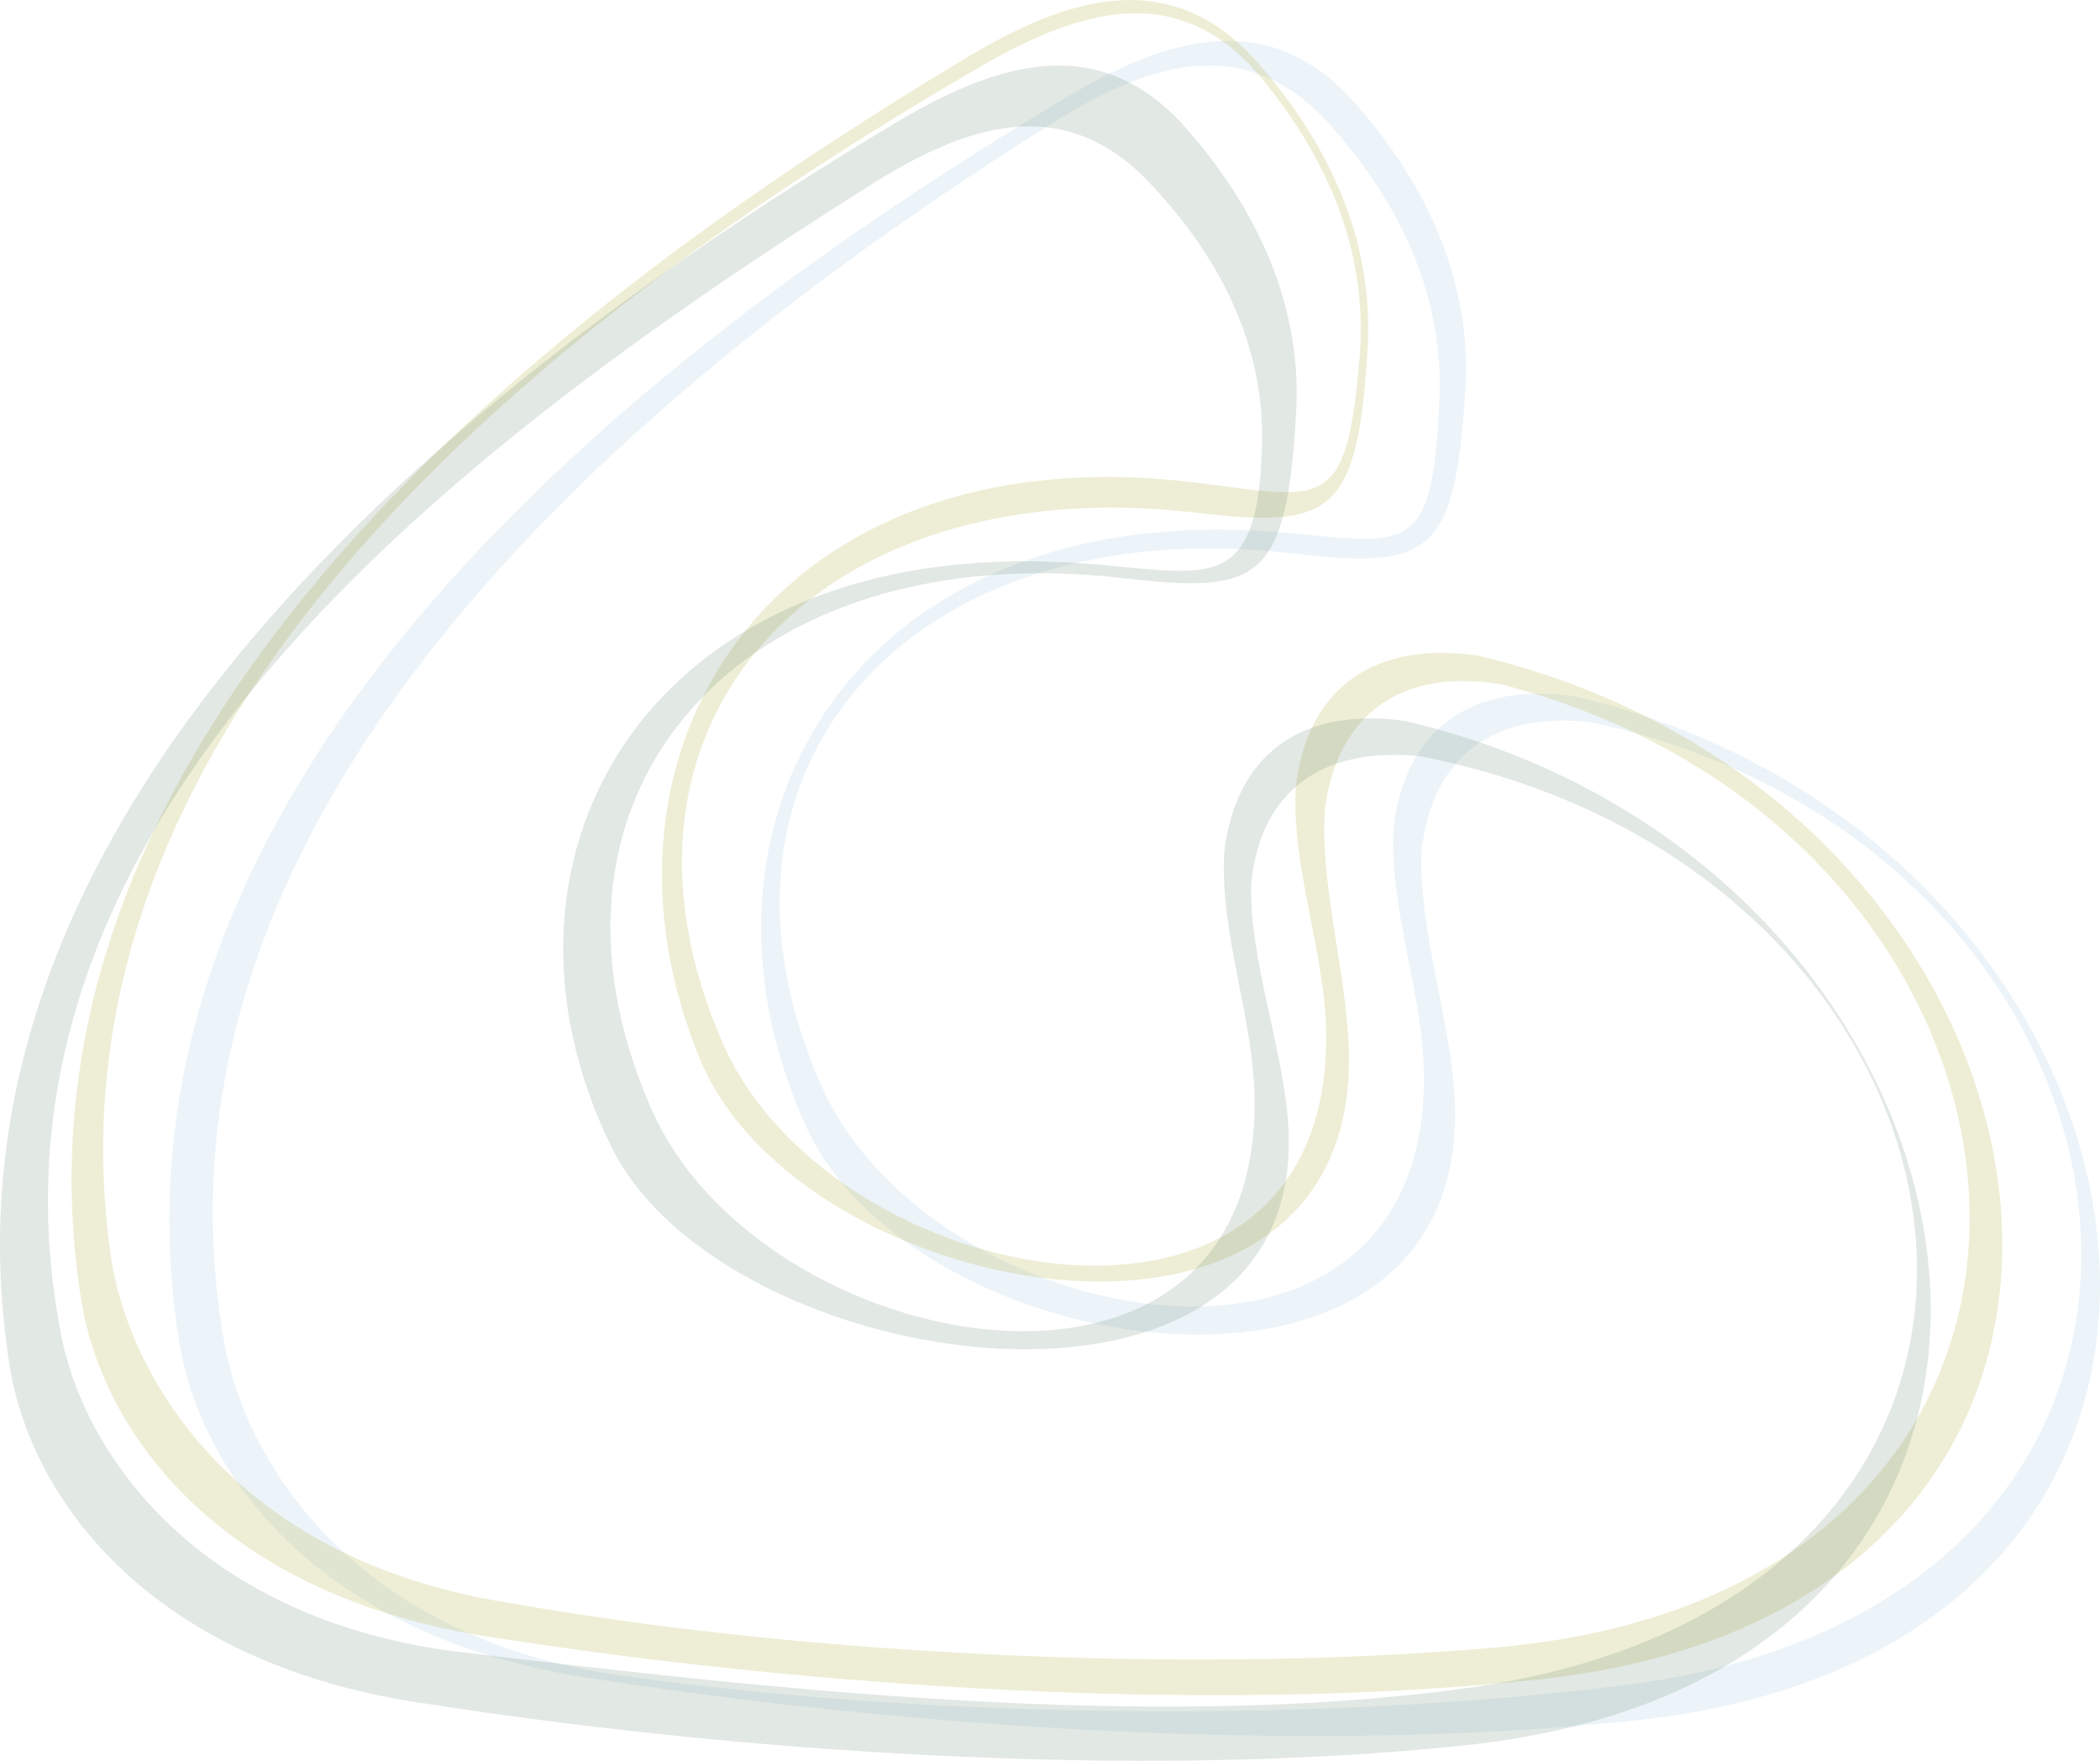
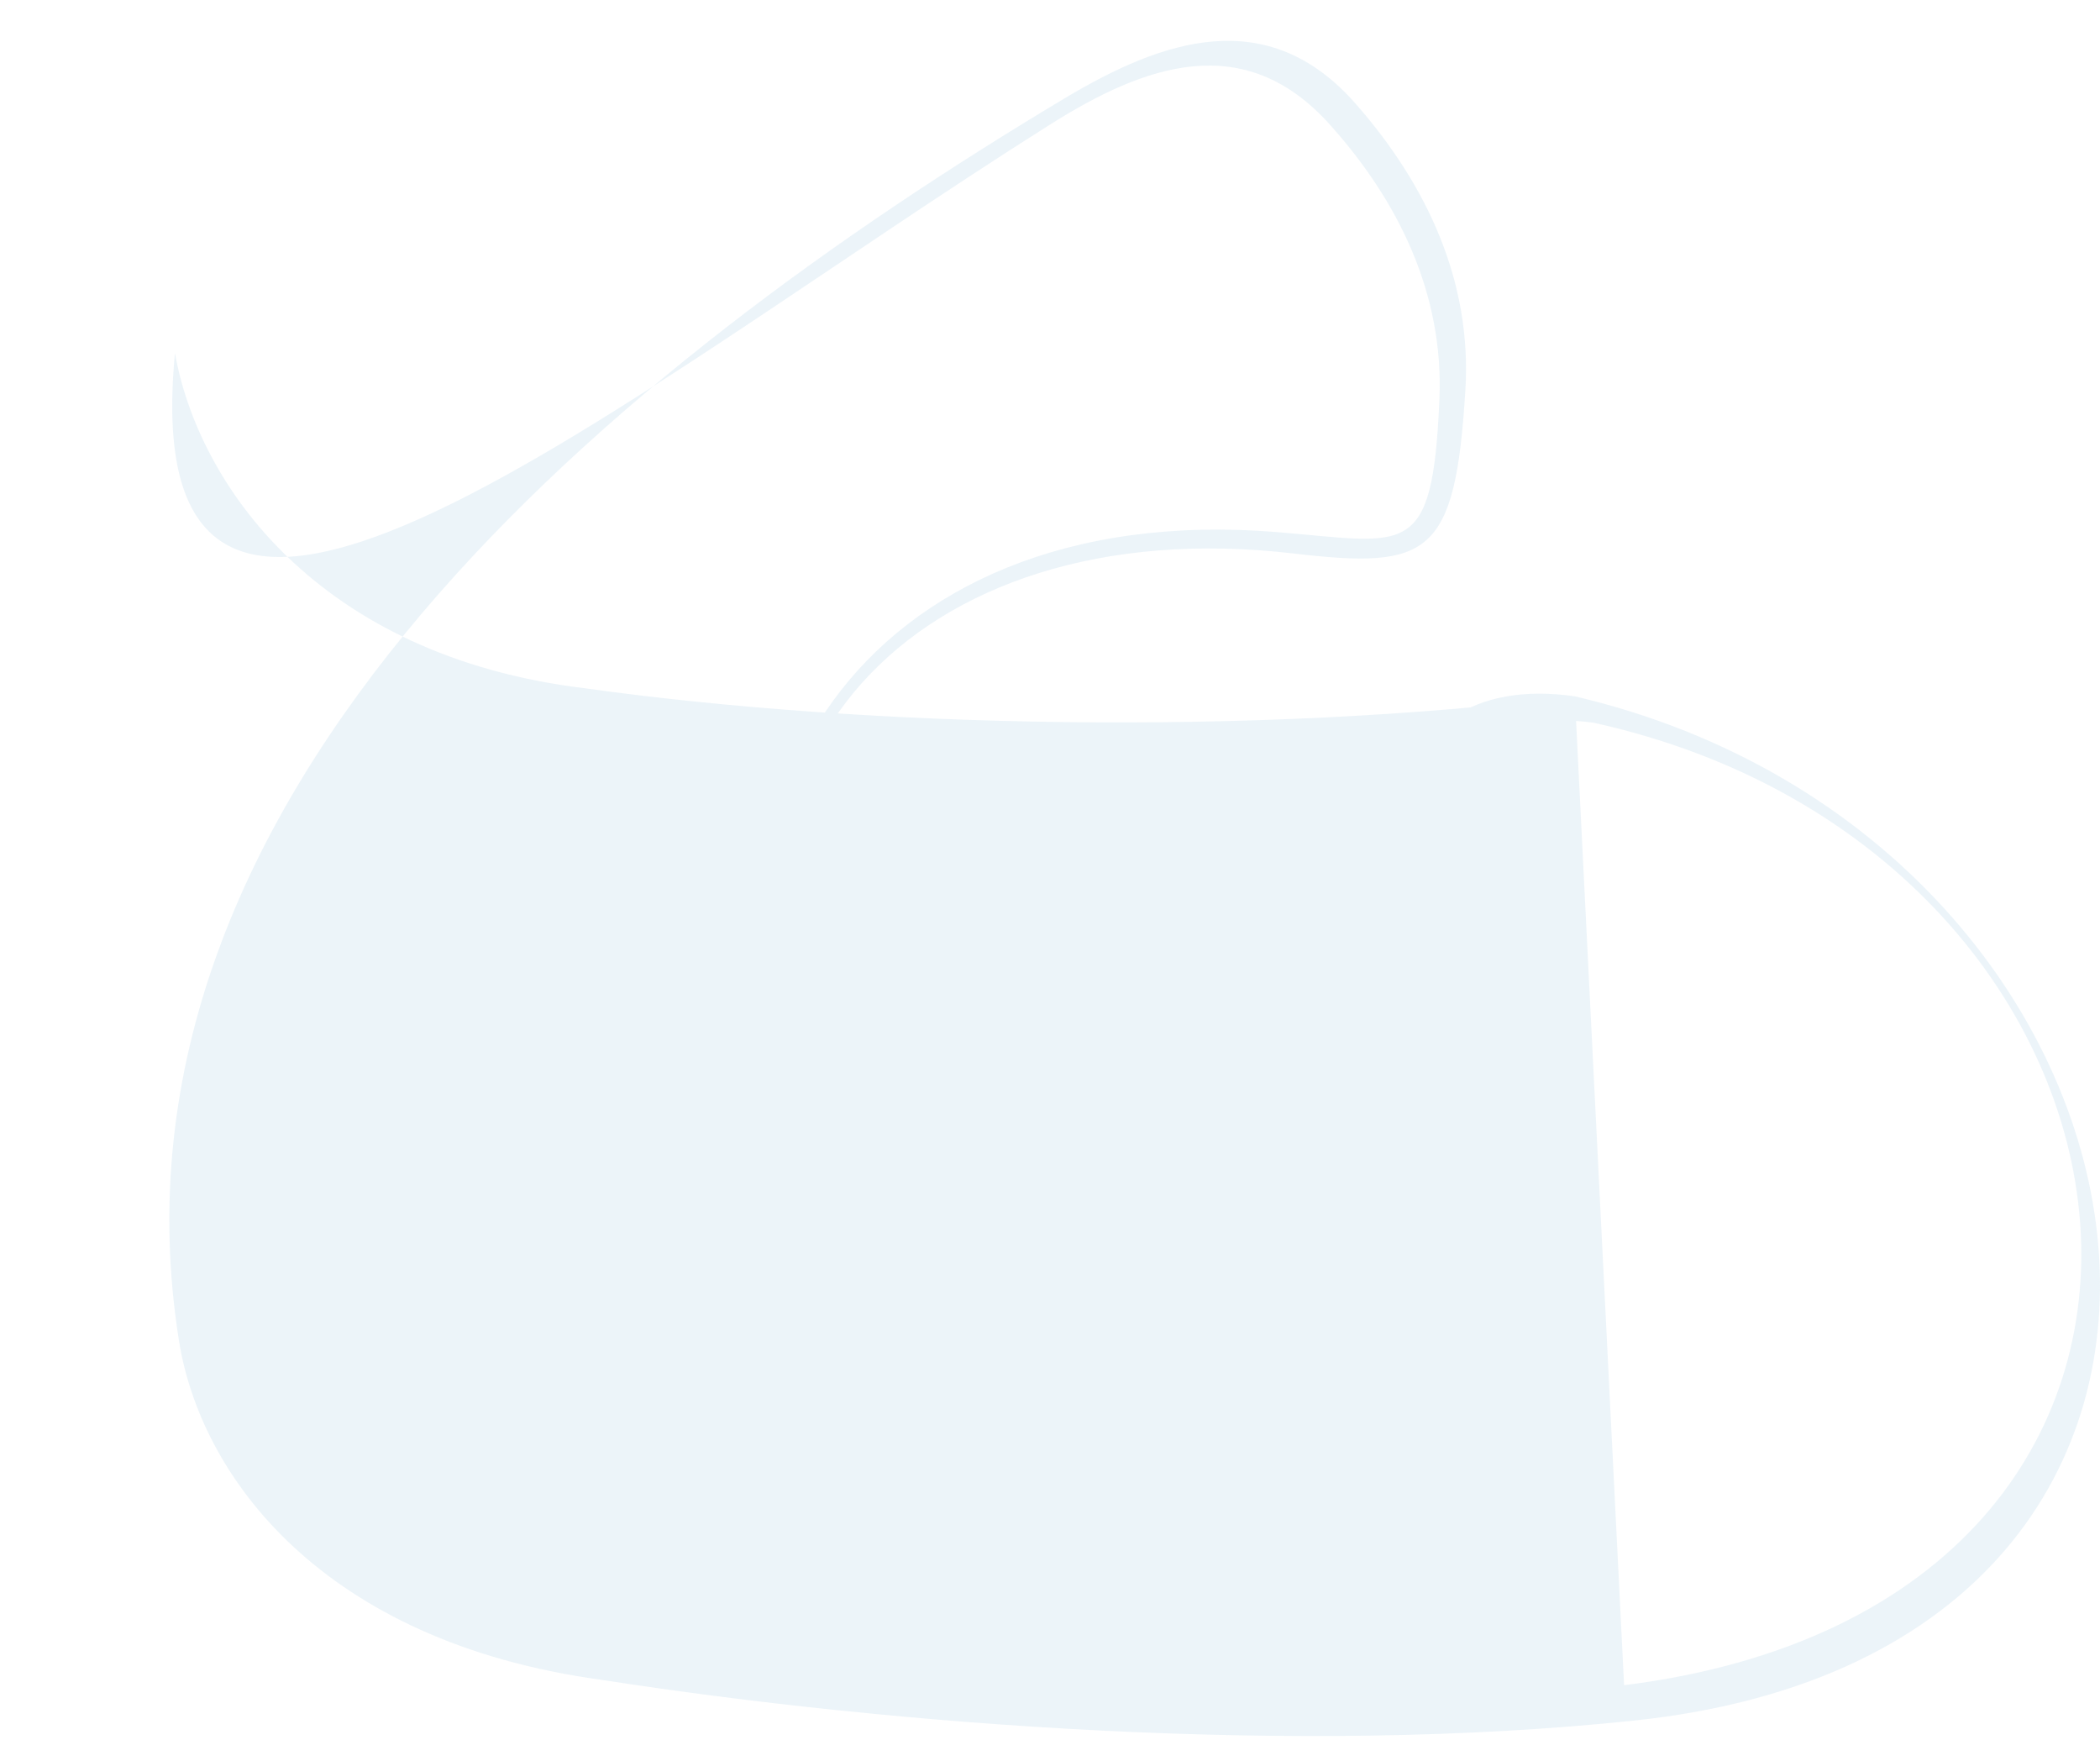
<svg xmlns="http://www.w3.org/2000/svg" id="a" viewBox="0 0 606.11 508.1">
-   <path d="M454.54,200.93c-28.98-4.15-48.78,8.68-52.3,37.64-1.47,23.74,8.7,48.26,8.74,72.45.27,100.58-142.47,73.88-174.08,1.93-40.39-91.94,26.68-166.04,136.37-153.24,39.19,4.57,46.76.88,49.68-47.31,1.88-31.07-11.04-58.98-31.68-82.47-25.39-28.9-55.59-18.56-84.01-1.55C178.19,105.6,26.27,228.63,51.68,387.05c6.25,38.96,41.27,86.7,121.92,97.69,84.33,13.1,201.06,22.05,298.37,11.72,199.94-21.22,161.53-253.54-17.44-295.53h.01ZM468.75,486.29c-92.96,11.6-204.74,9-285.67-2.31-77.37-9.33-111.75-59.12-118.37-96.74C37.77,234.27,181.12,112.66,303.35,35.77c26.91-16.93,55.65-27.44,80.42.12,20.14,22.41,32.97,49.22,31.68,79.33-2,46.7-9.25,41.4-46.9,38.32-120.68-9.86-176.09,83.15-135.91,171.51,31.45,69.15,189.24,92.31,187.31-5.08-.44-23.42-10.65-51.15-9.64-74.16,2.89-28.1,21.63-40.84,49.43-37.3,171.97,37.72,200,253.95,9,277.78h.01Z" style="fill:#a1cae2; opacity:.2;" />
-   <path d="M426.32,189.15c-28.98-4.15-48.78,8.68-52.3,37.64-1.47,23.74,8.7,48.26,8.74,72.45.27,100.58-142.47,73.88-174.08,1.93-40.39-91.94,26.67-166.04,136.37-153.24,39.19,4.57,46.76.88,49.68-47.31,1.88-31.07-11.04-58.98-31.68-82.47-25.39-28.9-55.59-18.56-84.01-1.55C149.98,93.82-1.94,216.85,23.47,375.27c6.25,38.96,41.27,86.7,121.92,97.69,84.33,13.1,201.06,22.05,298.37,11.72,199.94-21.22,161.53-253.54-17.44-295.53ZM431.91,475.39c-93.33,8.13-204.94,1.38-285.38-12.92-76.97-12.2-109.47-63.24-114.7-101.07C10.59,207.52,158.36,91.32,283.37,19.02c27.53-15.92,56.63-25.36,80.36,3.11,19.29,23.14,31.12,50.41,28.71,80.46-3.73,46.6-10.78,41.03-48.29,36.55-120.23-14.34-179.06,76.55-142.19,166.33,28.85,70.27,185.67,99.28,187.37,1.89.43-23.42-8.74-51.51-6.88-74.46,3.94-27.97,23.13-40.01,50.78-35.44,170.45,44.09,190.42,261.21-1.33,277.92h.01Z" style="fill:#aa3; opacity:.2;" />
-   <path d="M405.67,208.07c-28.98-4.15-48.77,8.68-52.3,37.64-1.47,23.74,8.7,48.26,8.74,72.45.27,100.58-142.47,73.88-174.08,1.93-40.39-91.94,26.67-166.04,136.37-153.24,39.19,4.57,46.76.88,49.68-47.31,1.88-31.07-11.04-58.98-31.68-82.47-25.39-28.9-55.59-18.56-84.01-1.55C129.32,112.74-22.6,235.77,2.81,394.19c6.25,38.96,41.27,86.7,121.92,97.69,84.33,13.1,201.06,22.05,298.37,11.72,199.94-21.22,161.53-253.54-17.44-295.53h.01ZM423.23,487.14c-92.77,12.8-204.57-.28-285.66-9.86-77.5-7.72-112.64-55.38-119.84-91.7C-11.55,237.87,129.91,130.11,250.95,53.56c26.65-16.85,55.22-27.52,80.42-1.24,20.48,21.36,33.72,47.11,32.89,76.31-1.28,45.27-16.91,36.1-54.6,33.76-120.81-7.51-174.79,83.52-133.26,168.42,32.5,66.45,198.92,90.36,195.51-3.94-.8-22.68-11.43-49.36-10.78-71.66,2.46-27.26,21-39.92,48.85-36.96,172.53,33.63,203.85,242.59,13.26,268.9h-.01Z" style="fill:#6e8d77; opacity:.2;" />
+   <path d="M454.54,200.93c-28.98-4.15-48.78,8.68-52.3,37.64-1.47,23.74,8.7,48.26,8.74,72.45.27,100.58-142.47,73.88-174.08,1.93-40.39-91.94,26.68-166.04,136.37-153.24,39.19,4.57,46.76.88,49.68-47.31,1.88-31.07-11.04-58.98-31.68-82.47-25.39-28.9-55.59-18.56-84.01-1.55C178.19,105.6,26.27,228.63,51.68,387.05c6.25,38.96,41.27,86.7,121.92,97.69,84.33,13.1,201.06,22.05,298.37,11.72,199.94-21.22,161.53-253.54-17.44-295.53h.01Zc-92.96,11.6-204.74,9-285.67-2.31-77.37-9.33-111.75-59.12-118.37-96.74C37.77,234.27,181.12,112.66,303.35,35.77c26.91-16.93,55.65-27.44,80.42.12,20.14,22.41,32.97,49.22,31.68,79.33-2,46.7-9.25,41.4-46.9,38.32-120.68-9.86-176.09,83.15-135.91,171.51,31.45,69.15,189.24,92.31,187.31-5.08-.44-23.42-10.65-51.15-9.64-74.16,2.89-28.1,21.63-40.84,49.43-37.3,171.97,37.72,200,253.95,9,277.78h.01Z" style="fill:#a1cae2; opacity:.2;" />
</svg>